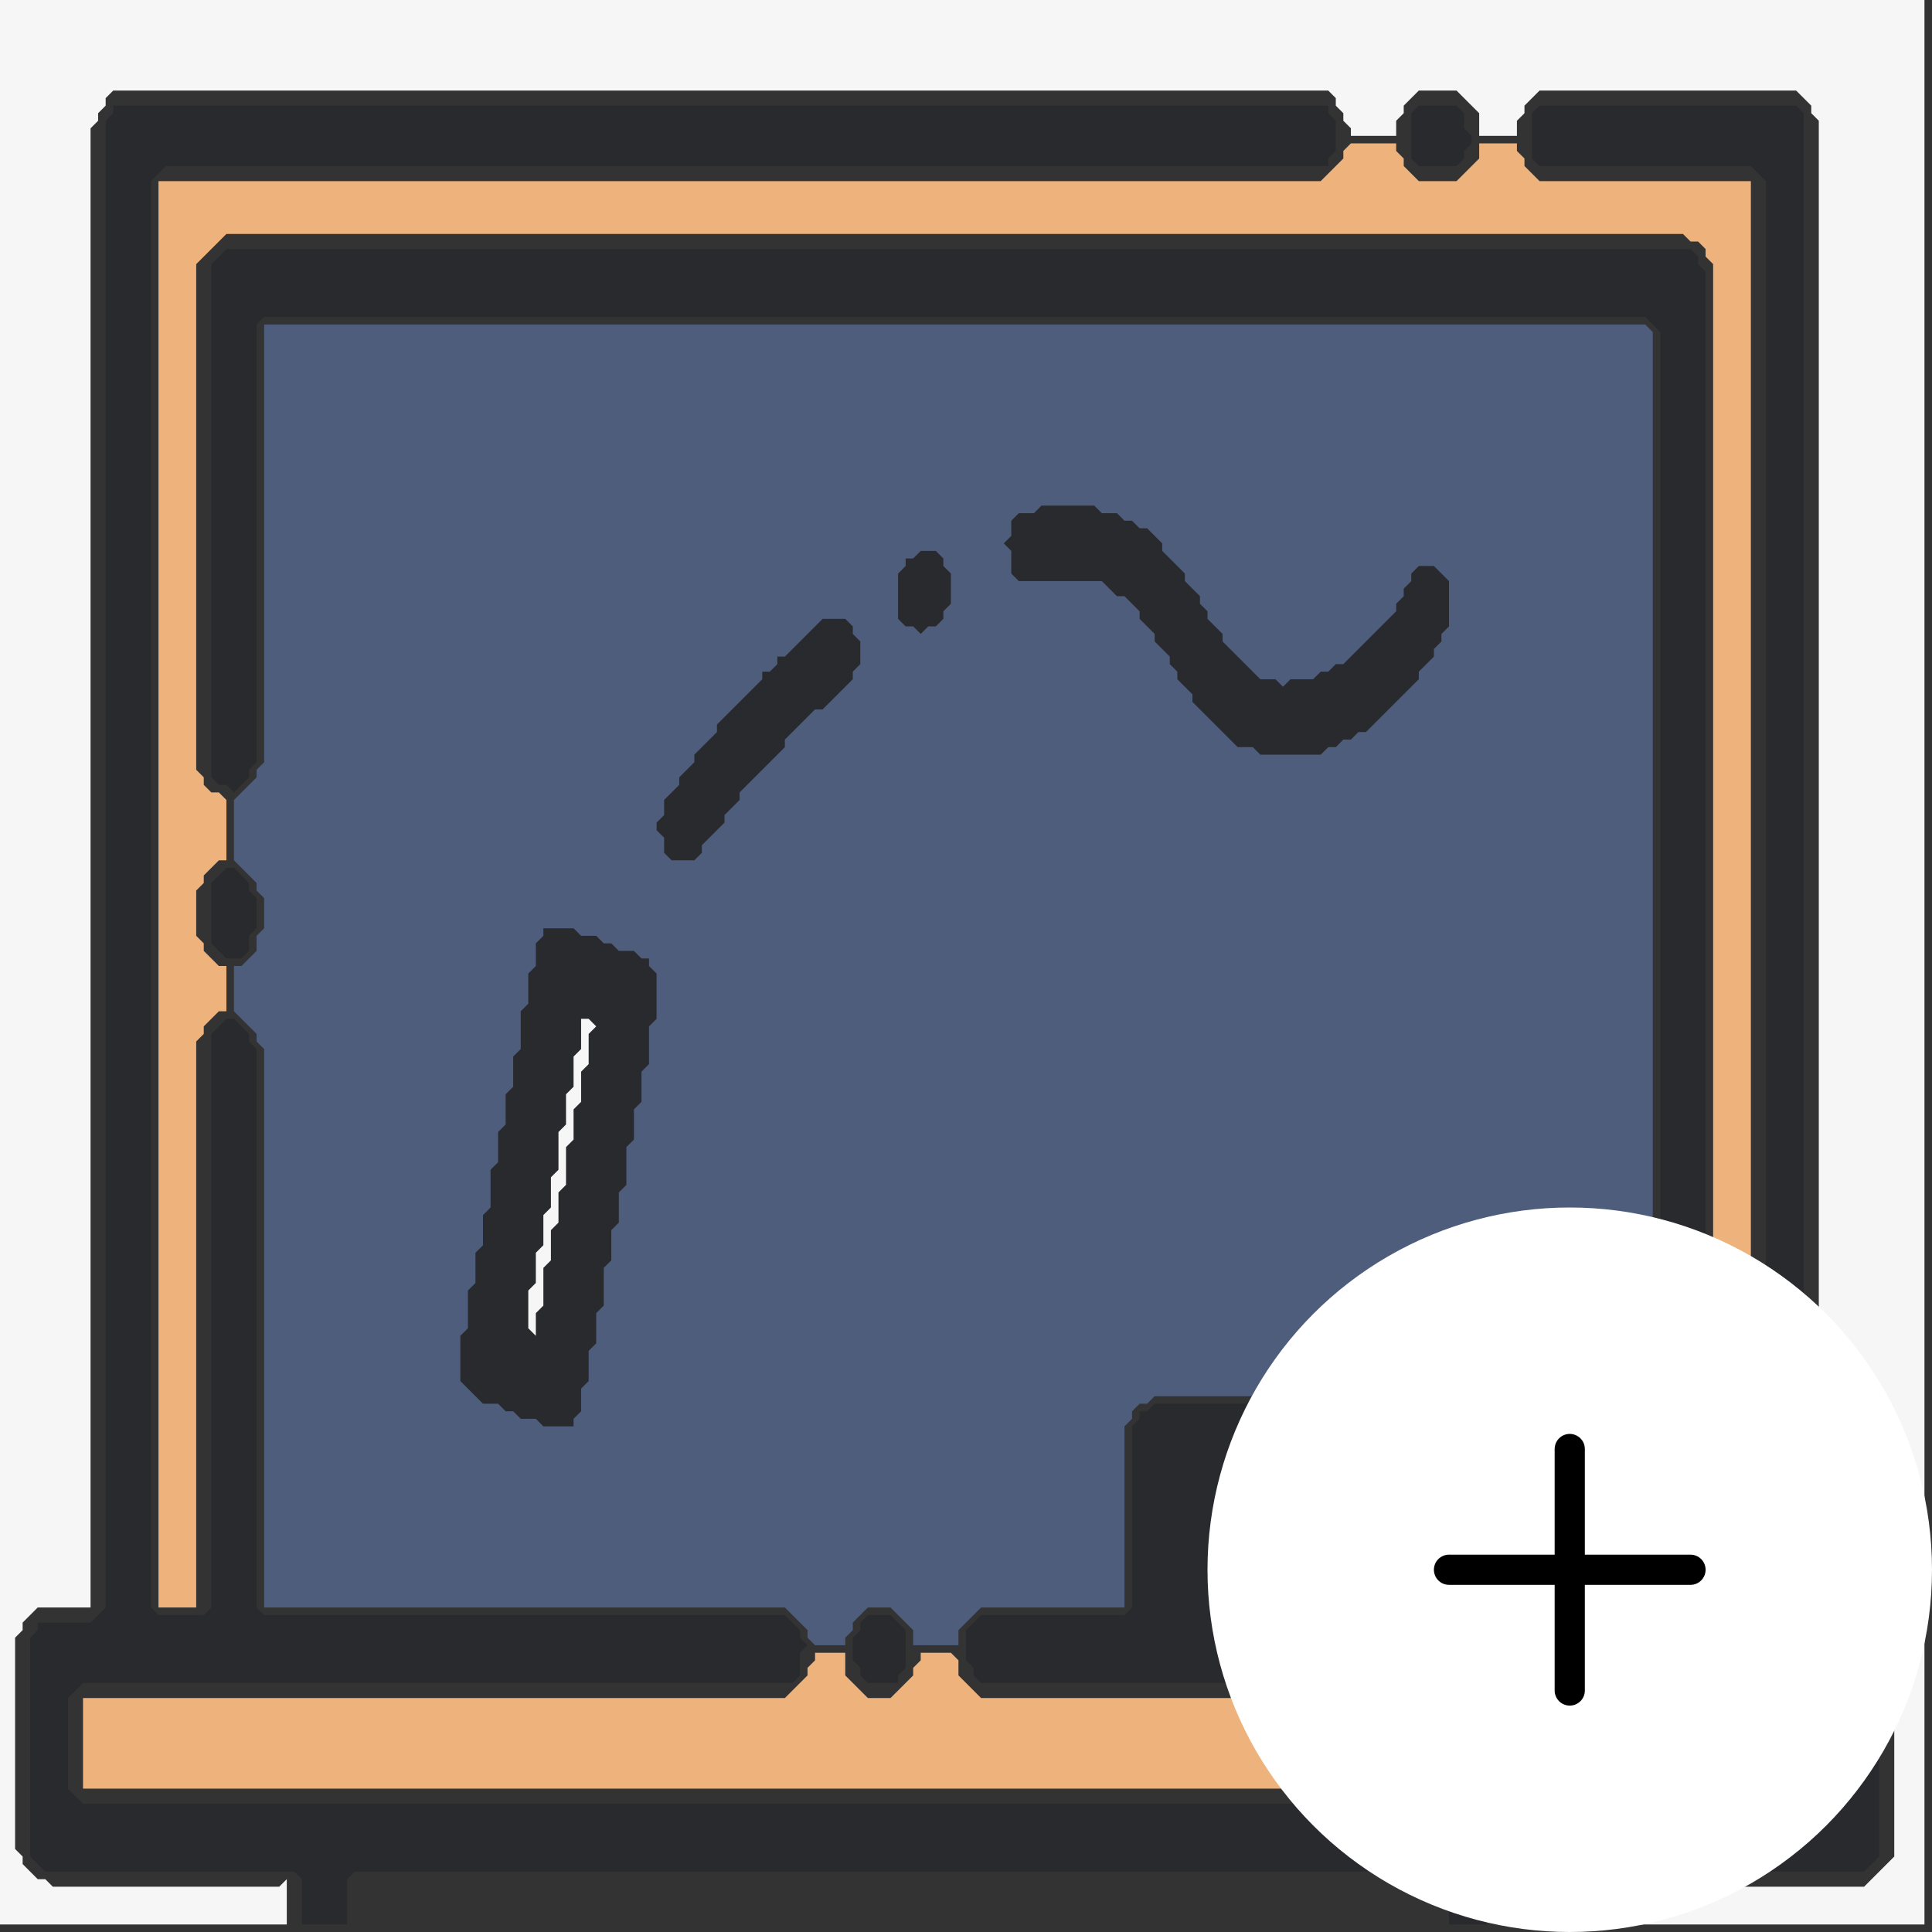
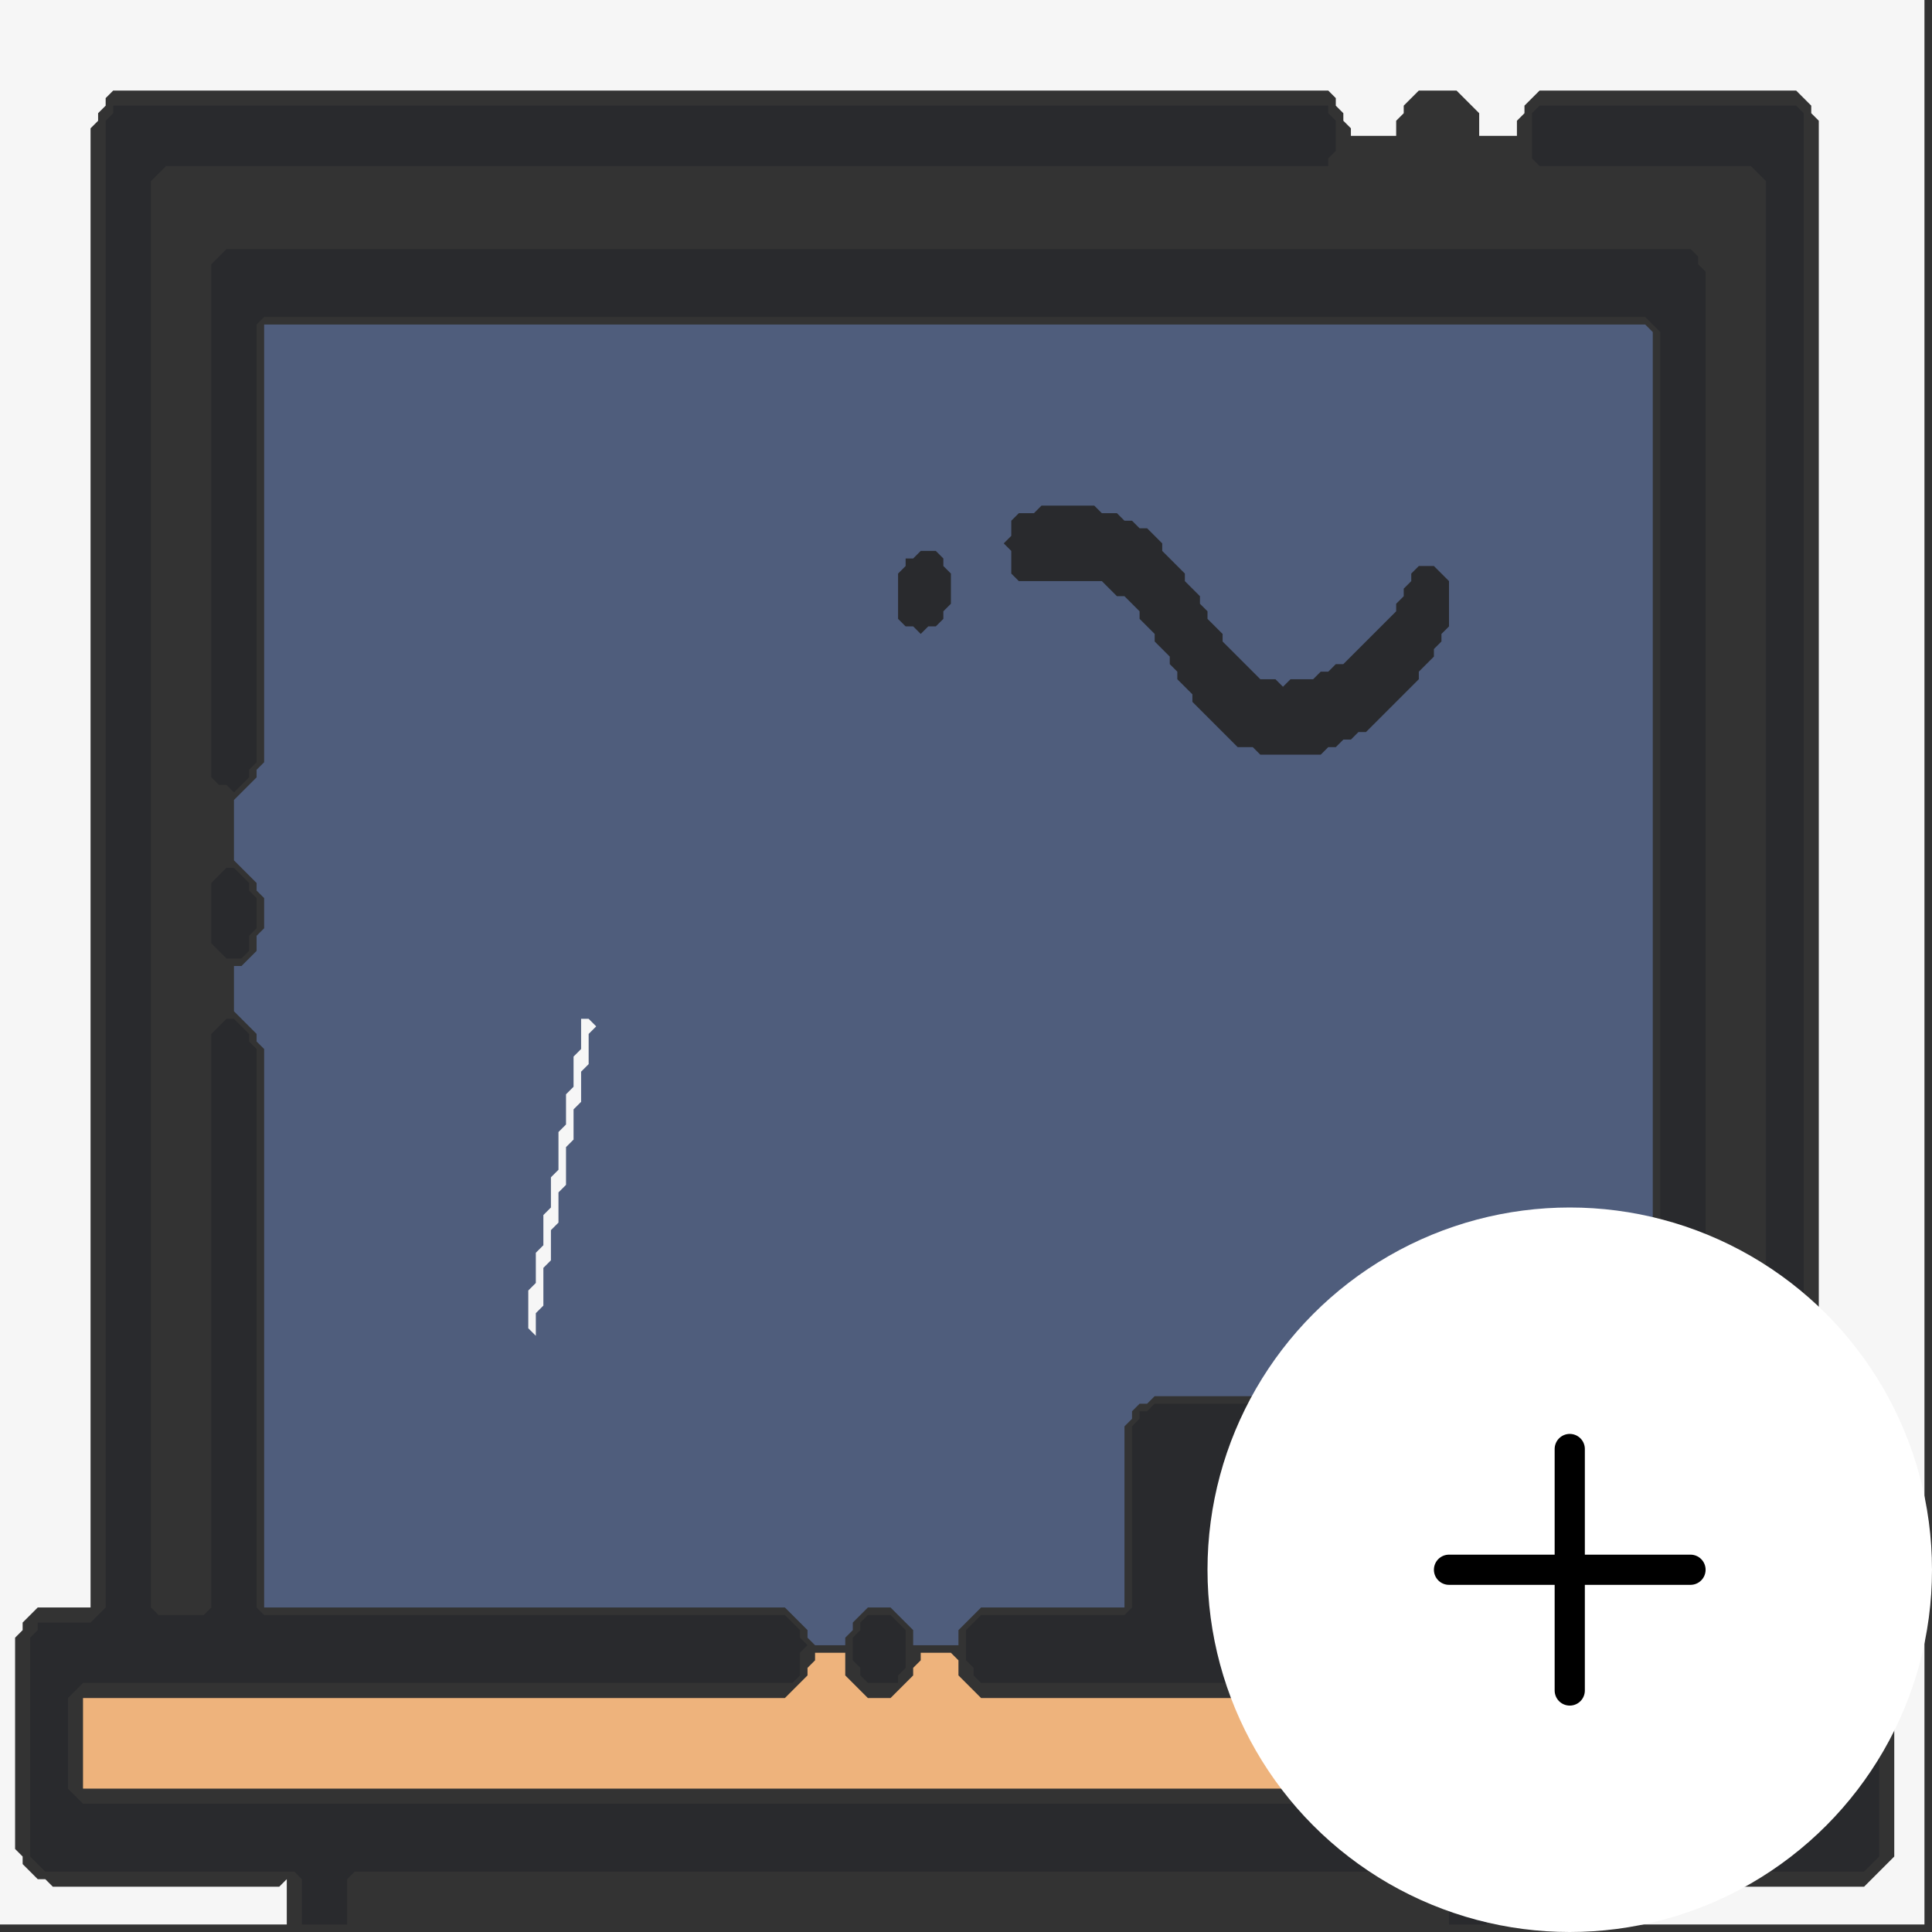
<svg xmlns="http://www.w3.org/2000/svg" baseProfile="full" height="256" version="1.1" width="256">
  <rect width="100%" height="100%" fill="#333333" stroke="none" />
  <defs />
  <defs />
  <path d="M 35,43 L 35,101 L 34,102 L 34,103 L 31,106 L 31,114 L 34,117 L 34,118 L 35,119 L 35,123 L 34,124 L 34,126 L 32,128 L 31,128 L 31,134 L 34,137 L 34,138 L 35,139 L 35,213 L 104,213 L 107,216 L 107,217 L 108,218 L 112,218 L 112,217 L 113,216 L 113,215 L 115,213 L 118,213 L 121,216 L 121,218 L 127,218 L 127,216 L 130,213 L 149,213 L 149,189 L 150,188 L 150,187 L 151,186 L 152,186 L 153,185 L 206,185 L 207,186 L 208,186 L 209,187 L 209,188 L 210,189 L 210,205 L 209,206 L 209,207 L 208,208 L 207,208 L 207,213 L 219,213 L 219,44 L 218,43 Z" fill="#4f5d7c" stroke="none" />
  <path d="M 115,214 L 114,215 L 114,216 L 113,217 L 113,220 L 114,221 L 114,222 L 115,223 L 119,223 L 119,222 L 120,221 L 120,216 L 118,214 Z" fill="#292a2d" stroke="none" />
-   <path d="M 72,123 L 72,124 L 71,125 L 71,128 L 70,129 L 70,133 L 69,134 L 69,139 L 68,140 L 68,144 L 67,145 L 67,149 L 66,150 L 66,154 L 65,155 L 65,160 L 64,161 L 64,165 L 63,166 L 63,170 L 62,171 L 62,176 L 61,177 L 61,183 L 64,186 L 66,186 L 67,187 L 68,187 L 69,188 L 71,188 L 72,189 L 76,189 L 76,188 L 77,187 L 77,184 L 78,183 L 78,179 L 79,178 L 79,174 L 80,173 L 80,168 L 81,167 L 81,163 L 82,162 L 82,158 L 83,157 L 83,152 L 84,151 L 84,147 L 85,146 L 85,142 L 86,141 L 86,136 L 87,135 L 87,129 L 86,128 L 86,127 L 85,127 L 84,126 L 82,126 L 81,125 L 80,125 L 79,124 L 77,124 L 76,123 Z" fill="#292a2d" stroke="none" />
  <path d="M 30,115 L 28,117 L 28,125 L 30,127 L 32,127 L 33,126 L 33,124 L 34,123 L 34,119 L 33,118 L 33,117 L 31,115 Z" fill="#292a2d" stroke="none" />
-   <path d="M 109,82 L 104,87 L 103,87 L 103,88 L 102,89 L 101,89 L 101,90 L 95,96 L 95,97 L 92,100 L 92,101 L 90,103 L 90,104 L 88,106 L 88,108 L 87,109 L 87,110 L 88,111 L 88,113 L 89,114 L 92,114 L 93,113 L 93,112 L 96,109 L 96,108 L 98,106 L 98,105 L 104,99 L 104,98 L 108,94 L 109,94 L 113,90 L 113,89 L 114,88 L 114,85 L 113,84 L 113,83 L 112,82 Z" fill="#292a2d" stroke="none" />
  <path d="M 122,73 L 121,74 L 120,74 L 120,75 L 119,76 L 119,82 L 120,83 L 121,83 L 122,84 L 123,83 L 124,83 L 125,82 L 125,81 L 126,80 L 126,76 L 125,75 L 125,74 L 124,73 Z" fill="#292a2d" stroke="none" />
  <path d="M 138,67 L 137,68 L 135,68 L 134,69 L 134,71 L 133,72 L 134,73 L 134,76 L 135,77 L 146,77 L 148,79 L 149,79 L 151,81 L 151,82 L 153,84 L 153,85 L 155,87 L 155,88 L 156,89 L 156,90 L 158,92 L 158,93 L 164,99 L 166,99 L 167,100 L 175,100 L 176,99 L 177,99 L 178,98 L 179,98 L 180,97 L 181,97 L 188,90 L 188,89 L 190,87 L 190,86 L 191,85 L 191,84 L 192,83 L 192,77 L 190,75 L 188,75 L 187,76 L 187,77 L 186,78 L 186,79 L 185,80 L 185,81 L 178,88 L 177,88 L 176,89 L 175,89 L 174,90 L 171,90 L 170,91 L 169,90 L 167,90 L 162,85 L 162,84 L 160,82 L 160,81 L 159,80 L 159,79 L 157,77 L 157,76 L 154,73 L 154,72 L 152,70 L 151,70 L 150,69 L 149,69 L 148,68 L 146,68 L 145,67 Z" fill="#292a2d" stroke="none" />
-   <path d="M 188,14 L 187,15 L 187,21 L 188,22 L 193,22 L 194,21 L 194,20 L 195,19 L 195,18 L 194,17 L 194,15 L 193,14 Z" fill="#292a2d" stroke="none" />
  <path d="M 15,14 L 15,15 L 14,16 L 14,213 L 12,215 L 5,215 L 5,216 L 4,217 L 4,246 L 6,248 L 39,248 L 40,249 L 40,255 L 46,255 L 46,249 L 47,248 L 191,248 L 192,249 L 192,255 L 197,255 L 197,249 L 198,248 L 207,248 L 208,249 L 208,255 L 213,255 L 213,249 L 214,248 L 247,248 L 249,246 L 249,216 L 248,215 L 241,215 L 239,213 L 239,15 L 238,14 L 204,14 L 203,15 L 203,21 L 204,22 L 232,22 L 234,24 L 234,213 L 233,214 L 227,214 L 226,213 L 226,36 L 225,35 L 225,34 L 224,33 L 30,33 L 28,35 L 28,103 L 29,104 L 30,104 L 31,105 L 33,103 L 33,102 L 34,101 L 34,43 L 35,42 L 218,42 L 220,44 L 220,213 L 219,214 L 171,214 L 170,213 L 170,197 L 171,196 L 202,196 L 203,197 L 203,204 L 204,205 L 204,206 L 205,207 L 208,207 L 208,206 L 209,205 L 209,189 L 208,188 L 208,187 L 207,187 L 206,186 L 153,186 L 152,187 L 151,187 L 151,188 L 150,189 L 150,213 L 149,214 L 130,214 L 128,216 L 128,220 L 129,221 L 129,222 L 130,223 L 242,223 L 244,225 L 244,238 L 243,239 L 11,239 L 9,237 L 9,225 L 11,223 L 105,223 L 106,222 L 106,219 L 107,218 L 106,217 L 106,216 L 104,214 L 35,214 L 34,213 L 34,139 L 33,138 L 33,137 L 31,135 L 30,135 L 28,137 L 28,213 L 27,214 L 21,214 L 20,213 L 20,24 L 22,22 L 176,22 L 176,21 L 177,20 L 177,16 L 176,15 L 176,14 Z" fill="#292a2d" stroke="none" />
  <path d="M 108,219 L 108,220 L 107,221 L 107,222 L 104,225 L 11,225 L 11,237 L 242,237 L 242,225 L 130,225 L 127,222 L 127,220 L 126,219 L 122,219 L 122,220 L 121,221 L 121,222 L 118,225 L 115,225 L 112,222 L 112,219 Z" fill="#eeb37c" stroke="none" />
-   <path d="M 178,17 L 178,18 L 179,19 L 178,20 L 178,21 L 175,24 L 21,24 L 21,213 L 26,213 L 26,138 L 27,137 L 27,136 L 29,134 L 30,134 L 30,128 L 29,128 L 27,126 L 27,125 L 26,124 L 26,118 L 27,117 L 27,116 L 29,114 L 30,114 L 30,106 L 29,105 L 28,105 L 27,104 L 27,103 L 26,102 L 26,35 L 30,31 L 223,31 L 224,32 L 225,32 L 226,33 L 226,34 L 227,35 L 227,213 L 232,213 L 232,24 L 204,24 L 202,22 L 202,21 L 201,20 L 201,19 L 196,19 L 196,21 L 193,24 L 188,24 L 186,22 L 186,21 L 185,20 L 185,19 L 179,19 L 178,18 Z" fill="#eeb37c" stroke="none" />
  <path d="M 172,197 L 171,198 L 171,213 L 205,213 L 206,212 L 206,209 L 205,208 L 204,208 L 203,207 L 203,206 L 202,205 L 202,197 Z" fill="#e24d7e" stroke="none" />
  <path d="M 77,135 L 77,139 L 76,140 L 76,144 L 75,145 L 75,149 L 74,150 L 74,155 L 73,156 L 73,160 L 72,161 L 72,165 L 71,166 L 71,170 L 70,171 L 70,176 L 71,177 L 71,174 L 72,173 L 72,168 L 73,167 L 73,163 L 74,162 L 74,158 L 75,157 L 75,152 L 76,151 L 76,147 L 77,146 L 77,142 L 78,141 L 78,137 L 79,136 L 78,135 Z" fill="#f6f6f6" stroke="none" />
  <path d="M 0,0 L 0,255 L 38,255 L 38,249 L 37,250 L 7,250 L 6,249 L 5,249 L 3,247 L 3,246 L 2,245 L 2,217 L 3,216 L 3,215 L 5,213 L 12,213 L 12,17 L 13,16 L 13,15 L 14,14 L 14,13 L 15,12 L 176,12 L 177,13 L 177,14 L 178,15 L 178,16 L 179,17 L 179,18 L 185,18 L 185,16 L 186,15 L 186,14 L 188,12 L 193,12 L 196,15 L 196,18 L 201,18 L 201,16 L 202,15 L 202,14 L 204,12 L 238,12 L 240,14 L 240,15 L 241,16 L 241,213 L 248,213 L 251,216 L 251,246 L 247,250 L 215,250 L 215,255 L 255,255 L 255,0 Z" fill="#f6f6f6" stroke="none" />
-   <path d="M 128,221 L 128,222 L 130,224 L 242,224 L 243,225 L 243,237 L 242,238 L 11,238 L 10,237 L 10,225 L 11,224 L 104,224 L 11,224 L 10,225 L 10,237 L 11,238 L 243,238 L 243,225 L 242,224 L 130,224 L 128,222 Z" fill="#796553" stroke="none" />
  <circle cx="208" cy="208" fill="#ffffff" r="48" />
  <line stroke="#000000" stroke-linecap="round" stroke-width="4" x1="192" x2="224" y1="208" y2="208" />
  <line stroke="#000000" stroke-linecap="round" stroke-width="4" x1="208" x2="208" y1="192" y2="224" />
</svg>